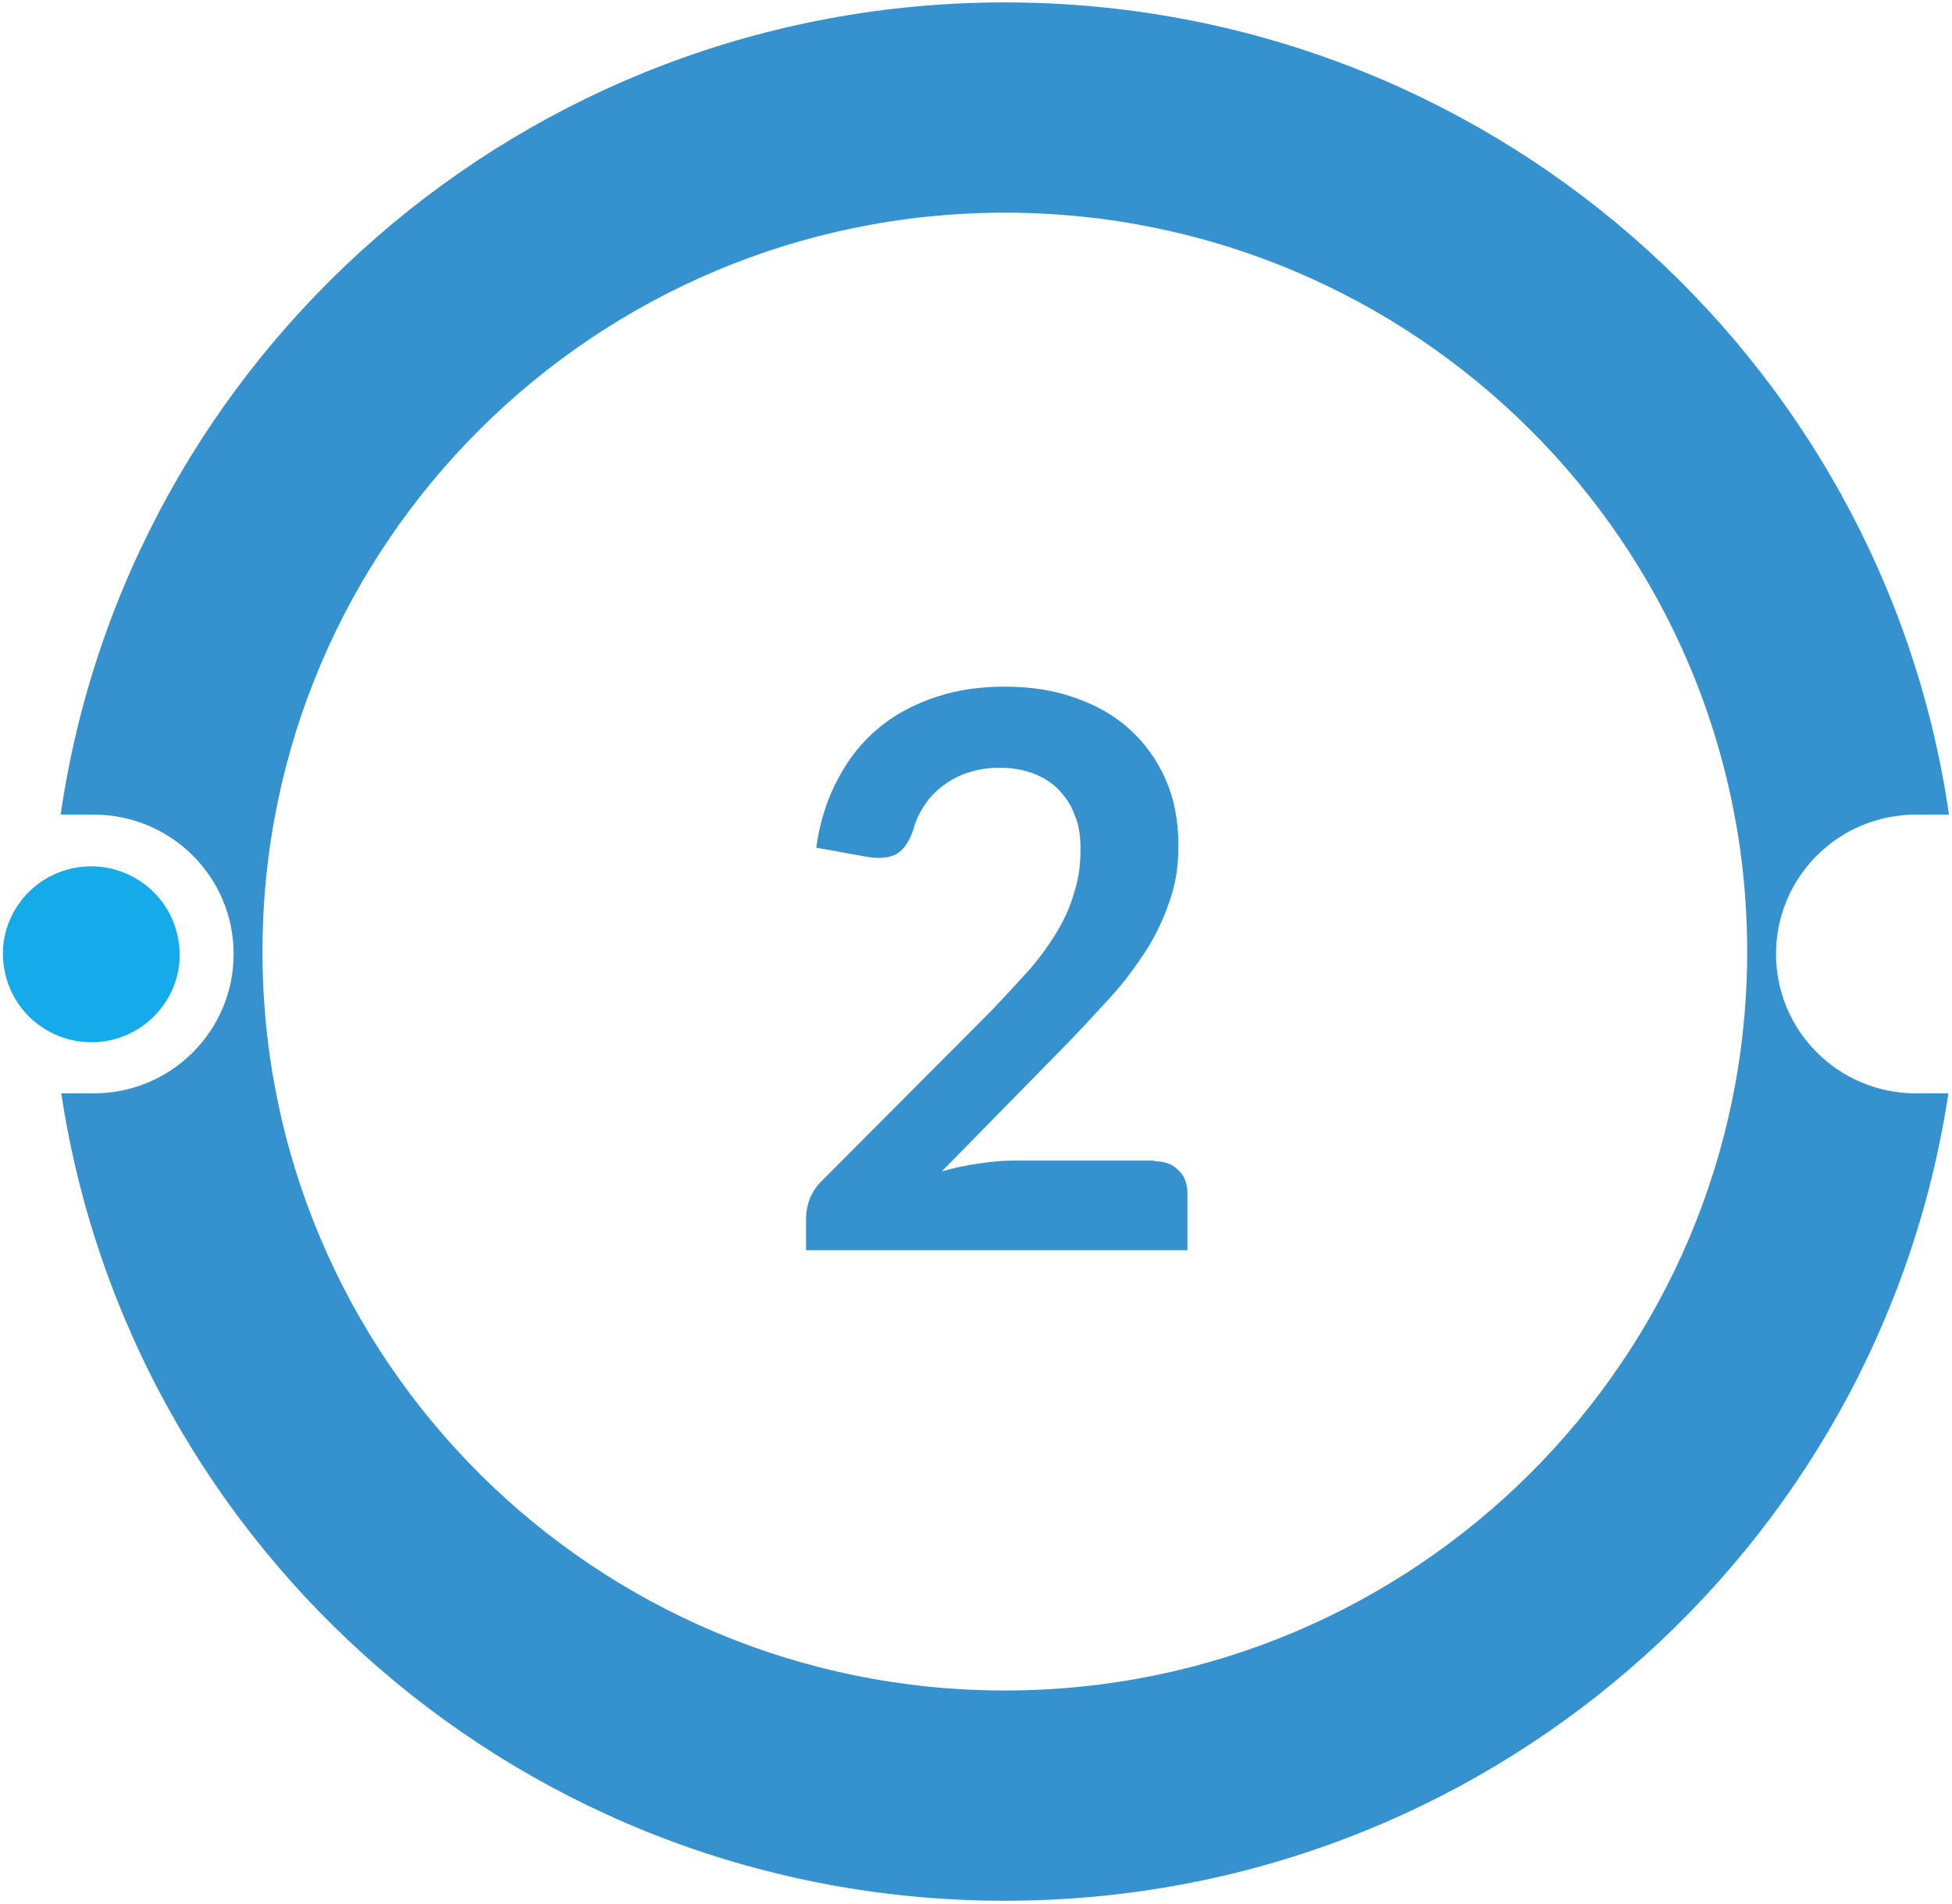
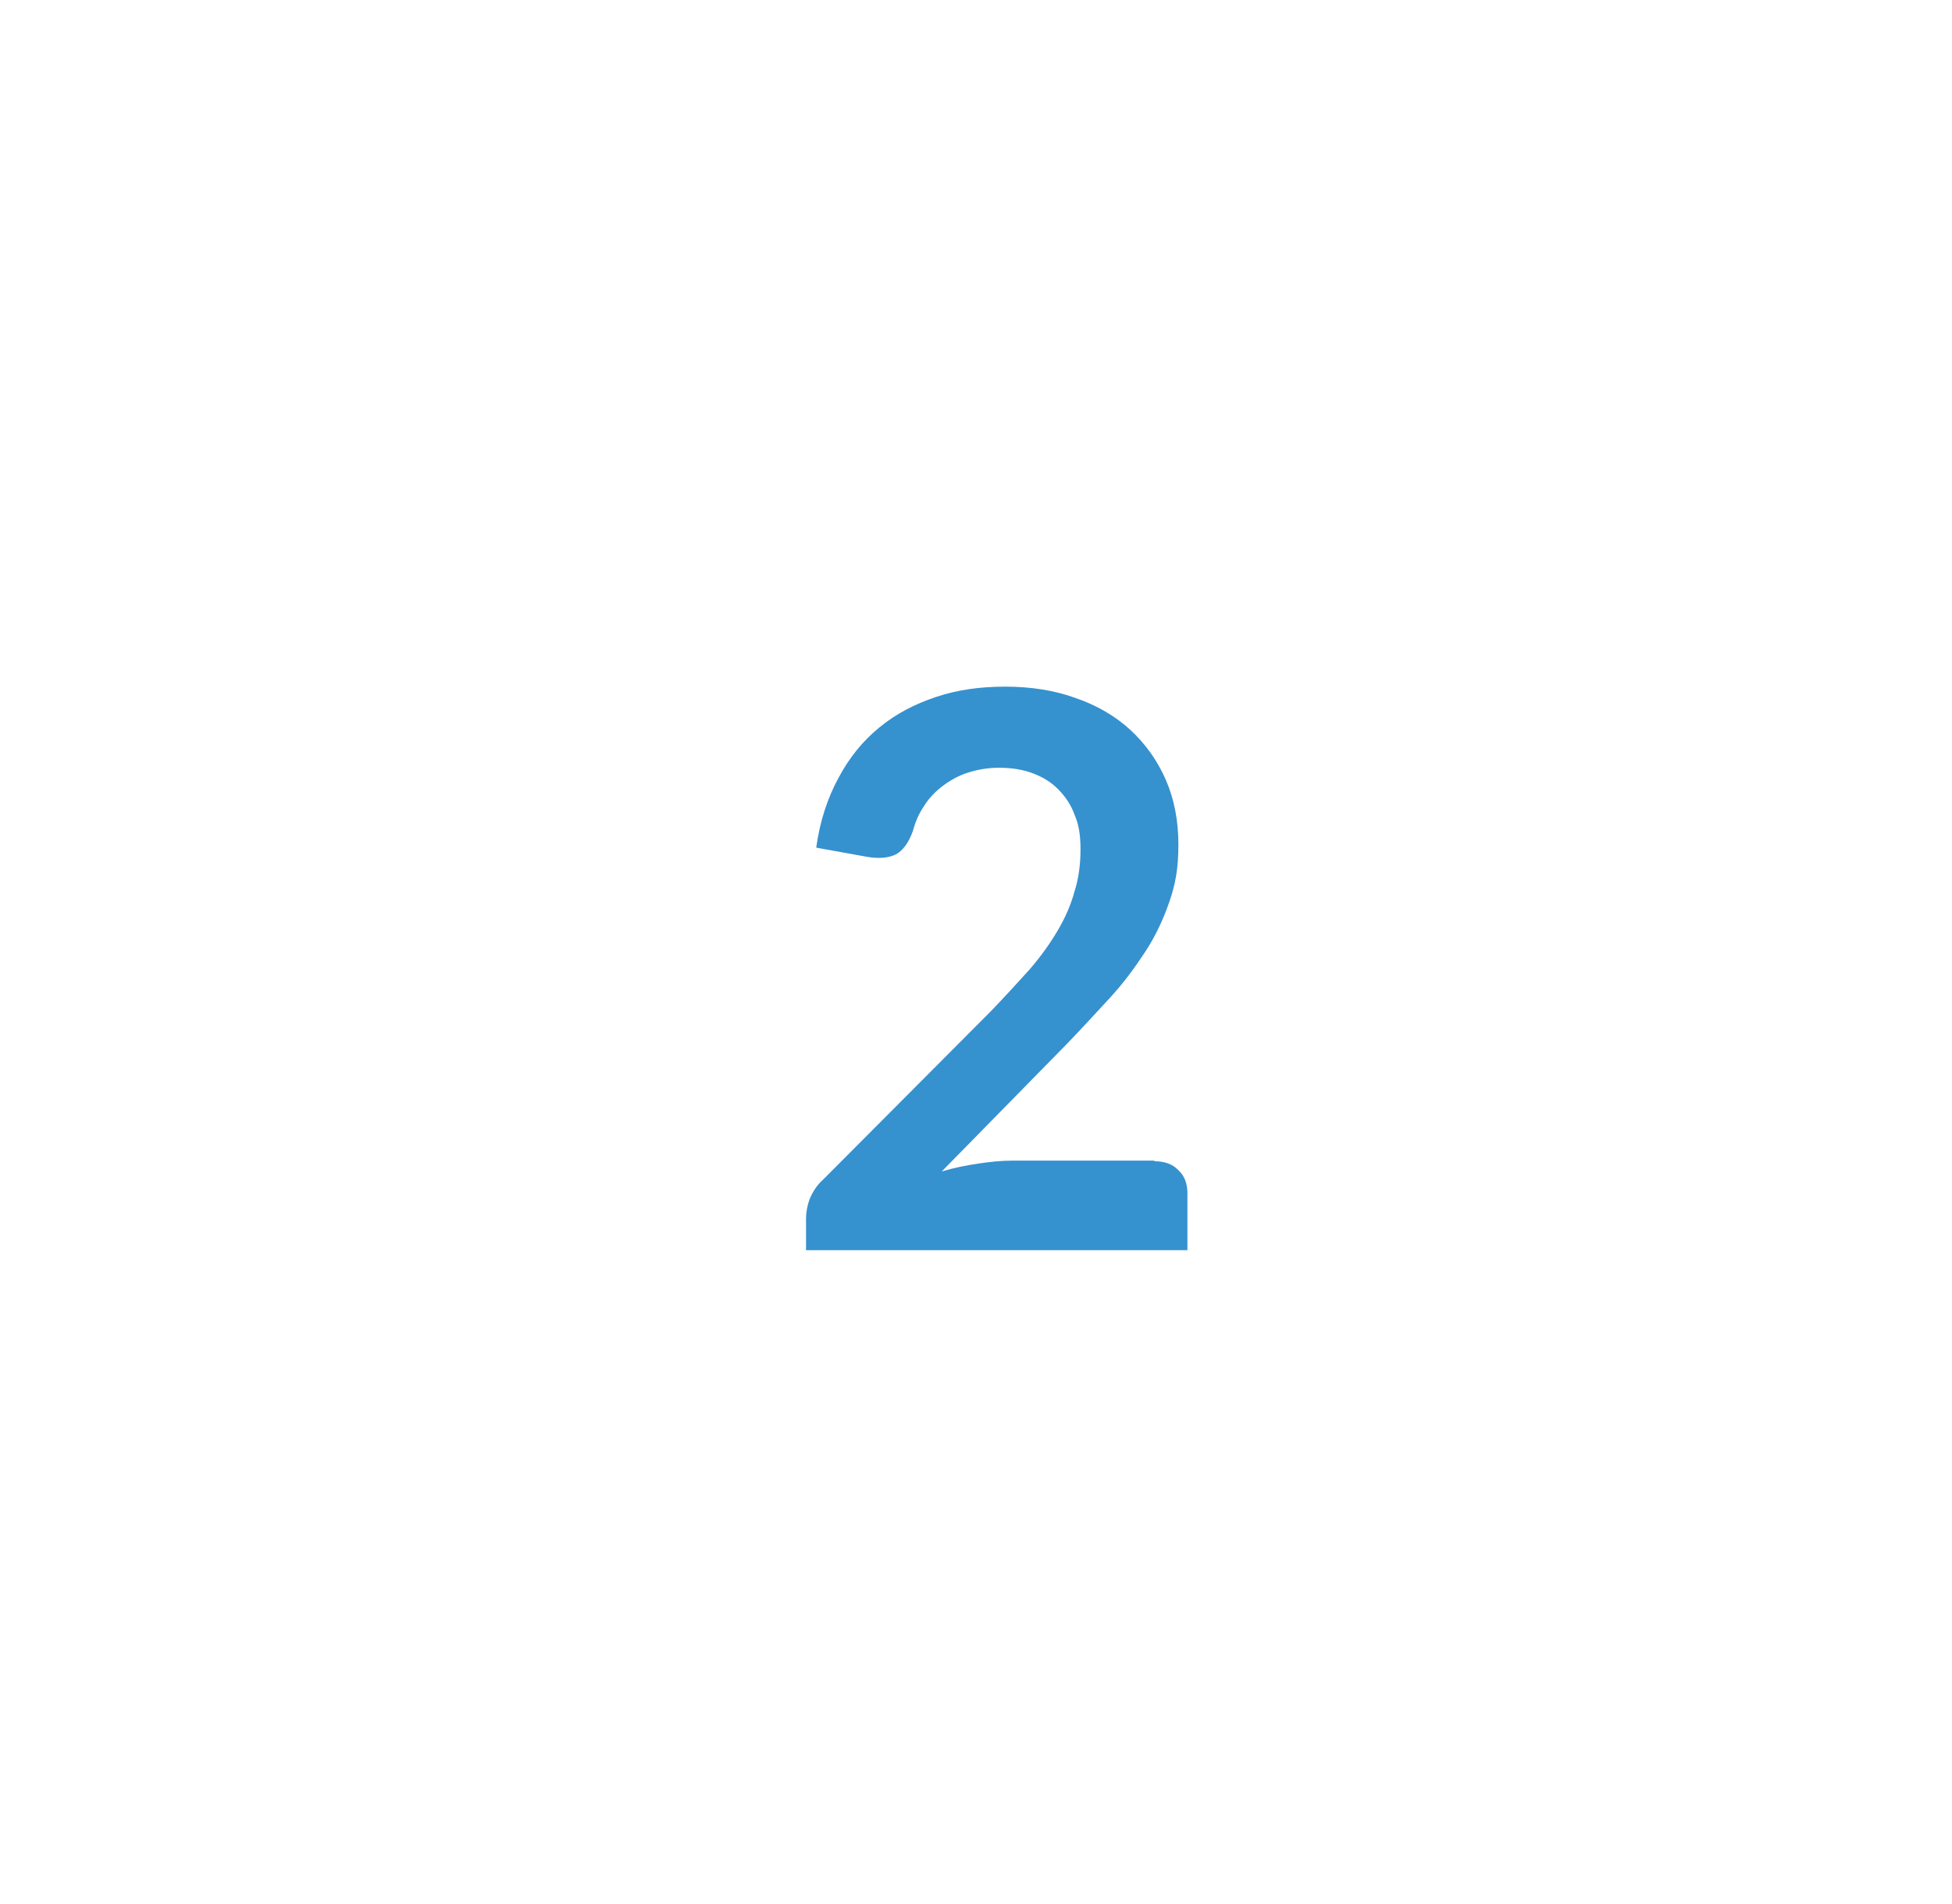
<svg xmlns="http://www.w3.org/2000/svg" viewBox="0 0 325 317">
  <defs>
    <style>      .cls-1 {        fill: #3691cf;      }      .cls-2 {        fill: #15aaea;      }    </style>
  </defs>
  <g>
    <g id="Layer_1">
      <g>
-         <path class="cls-2" d="M17.6,173.3c8-1.3,13.5-8.9,12.1-16.8-1.3-8-8.9-13.4-16.9-12.1-8,1.3-13.5,8.9-12.1,16.8,1.3,8,8.9,13.4,16.9,12.1Z" />
-         <path class="cls-1" d="M319,182c-12.9,0-23.3-10.4-23.3-23.2s10.4-23.2,23.3-23.2h5.5C313.4,59.1,247.2.4,167.3.4S21.2,59.1,10.1,135.6h5.5c12.9,0,23.3,10.4,23.3,23.2s-10.4,23.2-23.3,23.2h-5.4c11.5,76.1,77.4,134.4,157.1,134.4s145.6-58.3,157.1-134.4h-5.4ZM167.3,281.4c-68.3,0-123.6-55.1-123.6-123s55.4-123,123.6-123,123.6,55.1,123.6,123-55.4,123-123.6,123Z" />
        <path class="cls-1" d="M192.2,193.3c1.7,0,3.1.5,4,1.5,1,.9,1.5,2.2,1.5,3.8v9.5h-63.5v-5.2c0-1.1.2-2.2.6-3.3.5-1.2,1.2-2.3,2.2-3.2l28.1-28.2c2.3-2.4,4.4-4.7,6.3-6.8,1.9-2.2,3.4-4.3,4.7-6.5s2.2-4.3,2.8-6.5c.7-2.2,1-4.5,1-7s-.3-4.2-1-5.8c-.6-1.7-1.6-3.1-2.8-4.3-1.2-1.2-2.6-2-4.2-2.6-1.6-.6-3.5-.9-5.5-.9s-3.6.3-5.2.8c-1.6.5-3,1.3-4.2,2.2-1.2.9-2.3,2-3.1,3.3-.9,1.3-1.5,2.7-1.9,4.2-.7,2-1.7,3.3-2.8,3.9-1.2.6-2.8.8-5,.4l-8.3-1.5c.6-4.4,1.9-8.3,3.7-11.6,1.8-3.4,4.1-6.2,6.8-8.4,2.8-2.3,5.9-3.9,9.5-5.1,3.6-1.2,7.4-1.7,11.5-1.7s8.2.6,11.7,1.9c3.5,1.2,6.6,3,9.1,5.3s4.5,5.1,5.9,8.3c1.4,3.2,2.1,6.8,2.1,10.8s-.5,6.6-1.5,9.5c-1,2.9-2.3,5.7-4,8.3-1.7,2.6-3.6,5.2-5.9,7.7-2.3,2.5-4.6,5-7.1,7.6l-20.9,21.3c2-.6,4-1,6-1.3,2-.3,3.9-.5,5.7-.5h23.7Z" />
      </g>
    </g>
  </g>
</svg>